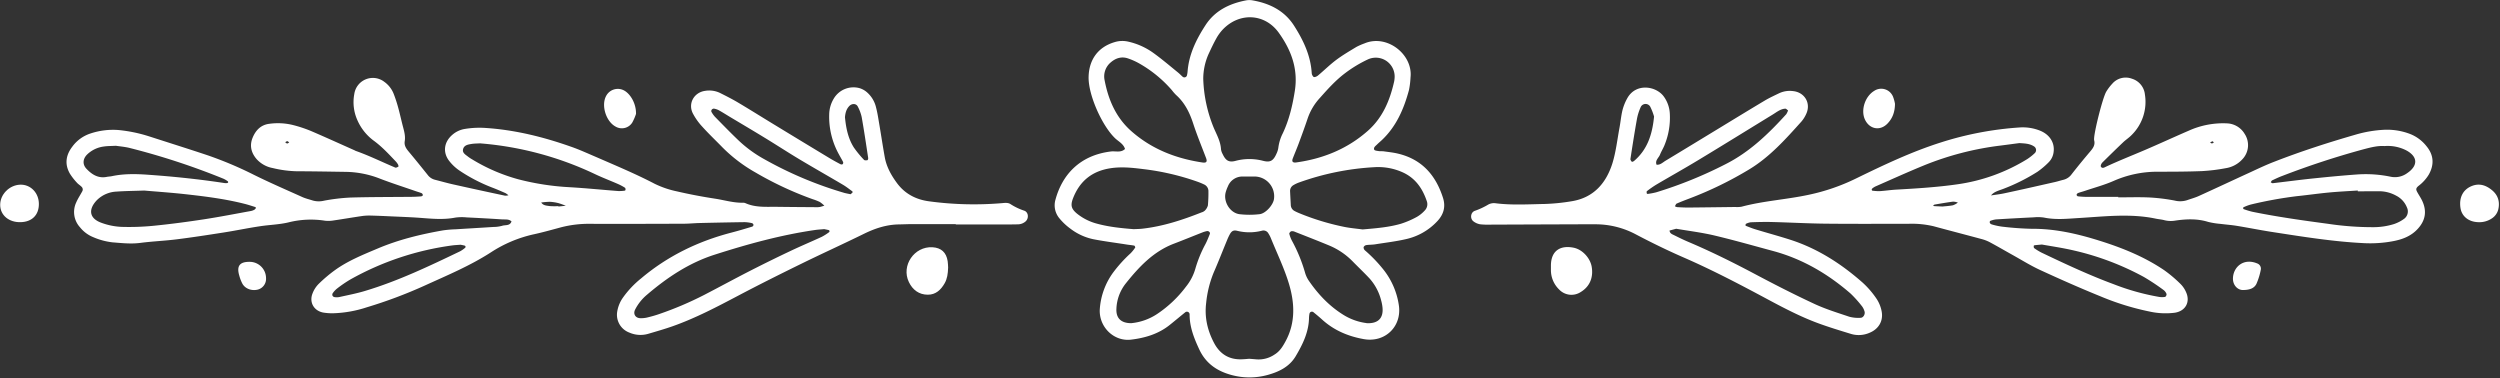
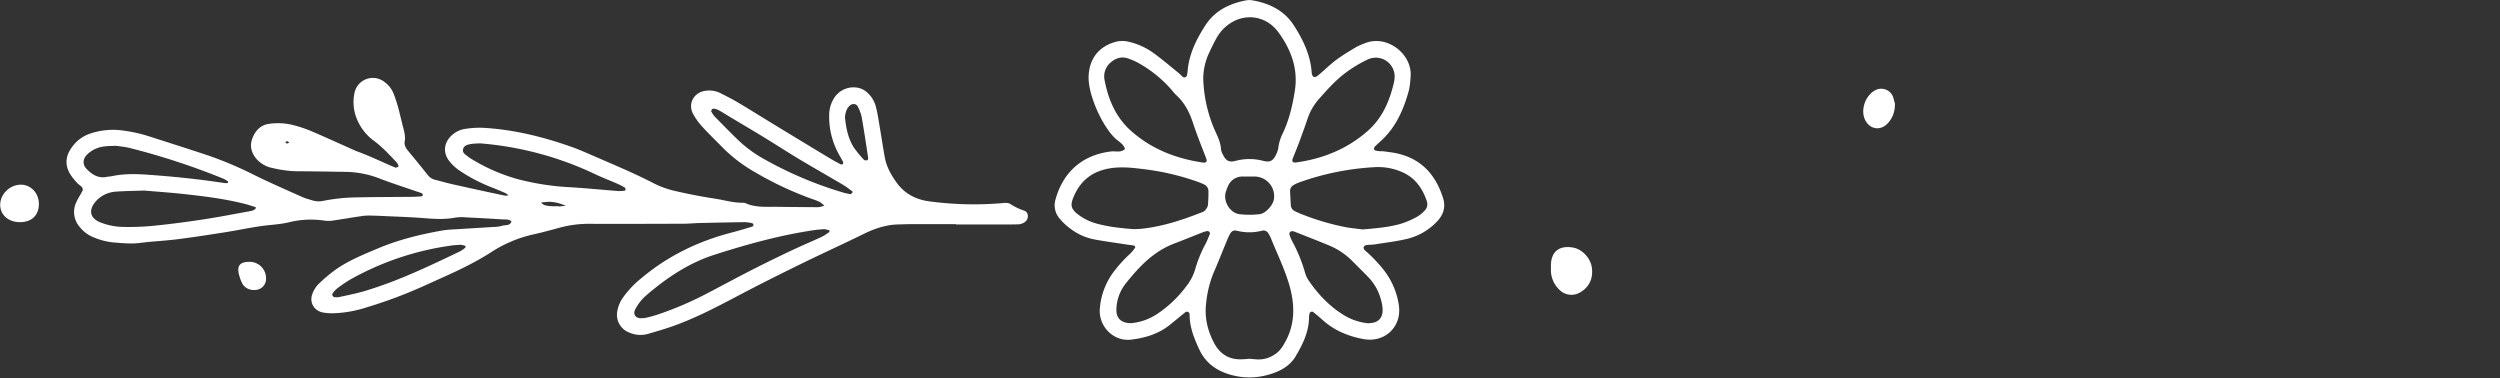
<svg xmlns="http://www.w3.org/2000/svg" fill="#000000" height="212" preserveAspectRatio="xMidYMid meet" version="1" viewBox="-0.1 -0.0 1401.1 212.0" width="1401.1" zoomAndPan="magnify">
  <rect x="-0.1" y="-0.0" width="1401.1" height="212.0" fill="#333333" stroke="none" />
  <g data-name="Layer 2">
    <g data-name="Layer 1" fill="#ffffff" id="change1_1">
-       <path d="M1187,110.61c5.9,0,11.81-.22,17.69.07a104.92,104.92,0,0,1,14,1.73,12.69,12.69,0,0,0,6.92-.21c2.21-.8,4.52-1.4,6.65-2.38,9.88-4.49,19.7-9.1,29.56-13.62,4.29-2,8.56-4,13-5.69,15-5.83,30.22-10.72,45.64-15.17a69.66,69.66,0,0,1,15.31-2.59,35.81,35.81,0,0,1,15.25,2.5,21.8,21.8,0,0,1,8.89,6.82c4,4.9,4.29,10.26,1.16,15.81a22.67,22.67,0,0,1-5.66,6.25c-1.58,1.31-1.64,2-.72,3.65s2,3.21,2.78,4.92c2.66,5.8,1.68,11-2.63,15.63-3.9,4.24-9,6-14.4,6.95a68.73,68.73,0,0,1-15.47,1c-17.71-.85-35.15-3.73-52.62-6.42-6.28-1-12.52-2.25-18.8-3.28-3-.5-6.08-.7-9.12-1.1a43.47,43.47,0,0,1-7-1.12c-6-1.87-12.1-1.64-18.21-.76a14.94,14.94,0,0,1-6.28-.18c-1.58-.44-3.25-.54-4.86-.88-14.29-3-28.61-1.21-42.93-.36-6.57.4-13.15,1.12-19.73-.25a23.17,23.17,0,0,0-5.65-.13q-10.59.51-21.18,1.16a12.83,12.83,0,0,0-3.35.87c-.17.06-.29.85-.14,1.14a1.9,1.9,0,0,0,1.09.81,36.4,36.4,0,0,0,5.51,1.21,169.07,169.07,0,0,0,16.93,1.24c12.92-.09,25.31,2.74,37.48,6.54,12.86,4,25.36,9,36.61,16.6a73.2,73.2,0,0,1,9.17,7.72,14.54,14.54,0,0,1,3.16,4.63c2.51,5.5-.28,10.61-6.28,11.54a41.15,41.15,0,0,1-14.08-.64,147.29,147.29,0,0,1-27.67-8.57c-11.36-4.61-22.57-9.58-33.71-14.71-5.34-2.46-10.36-5.61-15.51-8.47-4.33-2.41-8.6-4.91-13-7.26a22.08,22.08,0,0,0-4.62-1.71c-8.88-2.4-17.78-4.7-26.65-7.11a53.1,53.1,0,0,0-14-1.37c-15.57,0-31.14.1-46.71-.07-9.9-.11-19.8-.67-29.7-.92-4-.11-8,0-12,.14a8.79,8.79,0,0,0-2.64.83c-.15.06-.27.36-.31.57s0,.53.13.58c1.75.67,3.48,1.4,5.27,1.94,6.54,2,13.14,3.77,19.65,5.86,15.3,4.92,28.54,13.44,40.53,24a50.19,50.19,0,0,1,7.82,9.06,19.08,19.08,0,0,1,2.89,7.12c1,5.31-1.65,9.82-6.66,11.92a15.08,15.08,0,0,1-10.39.73c-6.31-1.93-12.63-3.84-18.81-6.13-9.52-3.53-18.54-8.21-27.48-13-15.59-8.37-31.24-16.6-47.48-23.68-9.07-3.95-18-8.31-26.75-12.91a48.14,48.14,0,0,0-23.08-5.76c-2.59,0-5.19-.05-7.78,0q-25.12.09-50.25.19a43.48,43.48,0,0,1-6.36-.19,8.54,8.54,0,0,1-3.77-1.66c-2-1.55-1.57-5,.77-5.87a41.37,41.37,0,0,0,7.63-3.56,6.7,6.7,0,0,1,4.06-.69c9.18,1.15,18.38.56,27.57.39a111.29,111.29,0,0,0,14.77-1.48c12.4-1.9,19.53-10,23.1-21.28,2-6.46,2.74-13.37,4-20.08.6-3.24.88-6.56,1.66-9.75a27.78,27.78,0,0,1,2.61-6.52c4.86-9,16.56-7,20.73-.83a17.81,17.81,0,0,1,3.18,9.24,40.63,40.63,0,0,1-3.08,18c-.73,1.74-1.75,3.36-2.44,5.11s-2.88,3.19-1.9,5.59c2.08.21,3.45-1.27,5-2.21,10.1-6.08,20.16-12.23,30.24-18.35,8.46-5.14,16.9-10.32,25.41-15.39,2.62-1.56,5.43-2.84,8.18-4.17a14,14,0,0,1,7.61-1.14c6.62.65,10.24,6.9,7.39,12.87a17.24,17.24,0,0,1-2.63,4.18c-8.83,9.82-17.62,19.72-29.07,26.7a205.31,205.31,0,0,1-33.65,16.42c-2.43.92-4.85,1.84-7.22,2.88-.45.2-.64,1-1,1.48a4.56,4.56,0,0,0,1.28.51c2.12.12,4.24.24,6.36.23,8.73-.08,17.46-.2,26.19-.31a15.21,15.21,0,0,0,3.52-.16c12.33-3.29,25.09-4,37.53-6.66a113,113,0,0,0,26.64-9.16c15.46-7.54,31-14.94,47.49-20.18a185.21,185.21,0,0,1,44.36-8.43A26.08,26.08,0,0,1,1143,73.14c5.62,2.18,8.52,6.84,7.83,12a9.63,9.63,0,0,1-2.65,5.68,43.4,43.4,0,0,1-6.43,5.46,105.83,105.83,0,0,1-18.94,9.5c-2.48,1-5.25,1.5-7.07,3.75,2.53-.4,5.08-.67,7.58-1.22,9.44-2,18.87-4.17,28.3-6.3,1.61-.36,3.18-.89,4.79-1.27a8,8,0,0,0,4.54-3.12q5-6.39,10.29-12.6c1.58-1.87,3-3.69,2.33-6.33a2.77,2.77,0,0,1-.07-.7c0-4.11,4.82-23.22,6.81-26.59a26.51,26.51,0,0,1,3.4-4.49,9.93,9.93,0,0,1,11-2.8A10.34,10.34,0,0,1,1202,53a26.07,26.07,0,0,1-7.45,22.67c-1.46,1.52-3.29,2.68-4.82,4.14-3.93,3.74-7.8,7.53-11.65,11.34a3.85,3.85,0,0,0-.86,1.86c-.06.27.41.84.74,1a2,2,0,0,0,1.36-.18c7.45-3.53,15.13-6.54,22.71-9.78,8.23-3.52,16.37-7.29,24.6-10.84a46.81,46.81,0,0,1,21.35-4.07,12,12,0,0,1,9.91,5.89,11.44,11.44,0,0,1-1.38,14.34,15.88,15.88,0,0,1-9.22,4.89,101.26,101.26,0,0,1-13.3,1.63c-8.25.33-16.51.34-24.77.35a60.65,60.65,0,0,0-24.73,5.14c-5.16,2.27-10.67,3.74-16,5.54-1.34.46-2.72.79-4,1.28a1.54,1.54,0,0,0-.8,1c0,.24.47.8.77.83a47.79,47.79,0,0,0,4.93.31c5.9,0,11.8,0,17.69,0ZM939.29,128.2l-3.72,1c.15,1.73,1.64,2.13,2.84,2.74,2.53,1.26,5.07,2.51,7.68,3.61,12.6,5.34,24.84,11.4,36.93,17.81,11,5.85,22.16,11.56,33.48,16.83,6.38,3,13.18,5.08,19.87,7.33a19.44,19.44,0,0,0,6.25.59c1.63,0,2.78-2.16,2.19-3.73a8.72,8.72,0,0,0-1.22-2.53,64,64,0,0,0-6.57-7.35c-12.63-10.95-26.76-19.27-43-23.72-11.14-3-22.26-6.19-33.49-8.85C953.46,130.27,946.18,129.39,939.29,128.2Zm382-21v-.43c-5.4.36-10.81.61-16.19,1.12-5.86.55-11.68,1.4-17.52,2a228.75,228.75,0,0,0-26.37,4.77,26,26,0,0,0-3.93,1.49.6.6,0,0,0-.25.52.77.77,0,0,0,.38.56,45.84,45.84,0,0,0,4.68,1.43c14.07,2.88,28.28,4.86,42.5,6.77a170.05,170.05,0,0,0,25.32,1.89,38.57,38.57,0,0,0,11.81-1.79,21,21,0,0,0,5.57-2.92,5.12,5.12,0,0,0,1.55-6.35,12.63,12.63,0,0,0-6.07-6.62,19.78,19.78,0,0,0-8.77-2.45C1329.81,107.15,1325.58,107.23,1321.34,107.23Zm-189.72-27c-3.5.46-7,.94-10.49,1.38a167.88,167.88,0,0,0-43,11.15c-9.16,3.75-18.18,7.85-27.24,11.82a8.23,8.23,0,0,0-1.73,1.17.85.85,0,0,0-.21.63c0,.18.18.49.3.5a26.52,26.52,0,0,0,4.16.28c3-.2,6.09-.67,9.14-.85,11.53-.65,23.06-1.35,34.49-3a101.48,101.48,0,0,0,39-14.08,29.52,29.52,0,0,0,4.4-3.5,2.41,2.41,0,0,0-.56-3.66C1137.32,80.4,1134.49,80.4,1131.62,80.19Zm204.83,1.66c-3.92-.28-7.81.74-11.68,1.75a465.2,465.2,0,0,0-45.6,14.93c-2,.74-3.9,1.64-5.81,2.55-.36.17-.55.72-.81,1.09.38.17.78.54,1.14.5,7.47-.87,14.93-1.87,22.41-2.65,8.19-.85,16.38-1.64,24.59-2.23a68.31,68.31,0,0,1,19,1.23,11.63,11.63,0,0,0,9.35-2c6.25-4.23,6-9.39-.78-12.89A22.83,22.83,0,0,0,1336.45,81.85ZM1002,61.9c-.57-.39-1.1-1.06-1.58-1-2.71.18-4.75,1.91-6.94,3.25-13.88,8.49-27.69,17.06-41.61,25.47-7.86,4.76-15.89,9.24-23.81,13.91a57.15,57.15,0,0,0-5.18,3.61c-.21.16-.13.79-.08,1.19,0,.15.39.38.56.35a40.82,40.82,0,0,0,4.81-.92,235.51,235.51,0,0,0,38.6-15.65C980.41,85.27,991,75,1001,64A10.43,10.43,0,0,0,1002,61.9Zm142.24,75.15c-2.18.2-3.12.27-4,.39-.21,0-.56.23-.56.36,0,.41,0,1,.2,1.21a30.34,30.34,0,0,0,4.17,2.57c13.39,6.38,26.8,12.68,40.73,17.81a131.56,131.56,0,0,0,25.11,7,10.3,10.3,0,0,0,3.46,0,1.82,1.82,0,0,0,.77-1.6,4.91,4.91,0,0,0-1.63-2.22,123.55,123.55,0,0,0-11.15-7.38,153.28,153.28,0,0,0-38.82-14.73C1156.11,138.94,1149.58,138,1144.28,137.05ZM926.9,65.31a32.34,32.34,0,0,0-2-5.23,3,3,0,0,0-5.58.17,28.62,28.62,0,0,0-2.05,6.65c-1.32,7.37-2.47,14.77-3.61,22.17-.08.5.4,1.16.79,1.59.12.13.9-.16,1.23-.44C923.14,83.87,925.93,75.38,926.9,65.31Zm161.6,50.43c1.28-.14,3.63-.26,5.92-.69a10,10,0,0,0,2.75-1.51,8.35,8.35,0,0,0-2.66-.54c-3.48.45-6.93,1.06-10.39,1.65-.31.06-.56.42-.85.64a2.36,2.36,0,0,0,.66.23C1085.1,115.6,1086.27,115.64,1088.5,115.74Zm151.08-35.3,1.07-.57c-.28-.24-.61-.73-.82-.68a4.81,4.81,0,0,0-1.31.75Z" />
      <path d="M535.56,125.6q-12,0-24.06,0c-2.59,0-5.18.13-7.78.17-7,.1-13.38,2.2-19.62,5.26-11.64,5.72-23.45,11.07-35.09,16.78-11.86,5.81-23.67,11.71-35.35,17.87-11.9,6.27-23.79,12.53-36.49,17.05-4.66,1.66-9.42,3-14.17,4.41a15.52,15.52,0,0,1-10.4-.75,10.65,10.65,0,0,1-6.76-11.91,18.8,18.8,0,0,1,3.25-7.77A53.43,53.43,0,0,1,359.24,156c14.88-12.55,31.92-20.8,50.69-25.67,3.88-1,7.71-2.17,11.55-3.32a1.26,1.26,0,0,0,.72-.94,1.37,1.37,0,0,0-.8-1,20.6,20.6,0,0,0-4.18-.57q-12.72.18-25.46.5c-2.82.07-5.64.37-8.47.38-17.45.06-34.91.13-52.36.06a62.53,62.53,0,0,0-16.79,2c-5,1.35-10,2.76-15.07,3.87a72.35,72.35,0,0,0-24,10.09c-11.76,7.59-24.61,12.94-37.26,18.7a260.37,260.37,0,0,1-32.44,12.15,66.31,66.31,0,0,1-18,3.29,31.09,31.09,0,0,1-6.33-.37c-5.24-1-7.93-5.73-6-10.67a15.24,15.24,0,0,1,3.38-5.31,80.5,80.5,0,0,1,9.14-7.75c7.31-5.29,15.68-8.64,23.93-12.13,11.78-5,24.15-8,36.71-10.2a63.84,63.84,0,0,1,7.05-.6c7.06-.45,14.12-.85,21.18-1.31a18.83,18.83,0,0,0,4.88-.65c1.82-.61,4.38.17,5.26-2.47-1.57-1.42-3.55-1-5.37-1.13-6.59-.44-13.18-.79-19.77-1.11a26.93,26.93,0,0,0-6.35.11c-6.59,1.29-13.14.64-19.72.14-5.41-.4-10.83-.58-16.25-.83-3.76-.18-7.53-.35-11.29-.44a29.93,29.93,0,0,0-4.92.24c-5.35.78-10.69,1.71-16,2.48a17.09,17.09,0,0,1-4.89.15,51.31,51.31,0,0,0-20.3.91c-5.23,1.28-10.74,1.37-16.09,2.2-6.75,1-13.45,2.41-20.2,3.47-8.84,1.39-17.69,2.76-26.57,3.87-6.78.85-13.63,1.11-20.4,2-5.23.67-10.35.08-15.51-.32A38.1,38.1,0,0,1,52,132.85a18.18,18.18,0,0,1-7.27-5.48,12.65,12.65,0,0,1-2.13-13.88c.92-2.16,2.26-4.13,3.37-6.2a2.08,2.08,0,0,0-.33-2.59c-.82-.84-1.89-1.45-2.65-2.33a33.23,33.23,0,0,1-3.89-5c-3.08-5.31-2.3-10.46,1.33-15.18a20.36,20.36,0,0,1,10.16-7.37,39.78,39.78,0,0,1,16-1.92,82.34,82.34,0,0,1,16.59,3.43c11,3.55,22,7,33,10.67a208.46,208.46,0,0,1,26.06,11c8.87,4.39,18,8.34,27,12.39,1.92.87,4,1.35,6,2a12.32,12.32,0,0,0,6.24.09,107.58,107.58,0,0,1,14.7-1.76c11.32-.34,22.64-.28,34-.4,1.89,0,3.77-.11,5.65-.26.38,0,1-.39,1.05-.66a1.38,1.38,0,0,0-.64-1.11c-1.07-.47-2.22-.75-3.32-1.14-6.68-2.33-13.42-4.47-20-7a54.3,54.3,0,0,0-19.3-3.83c-9.2-.14-18.4-.31-27.59-.34a63.09,63.09,0,0,1-13.29-1.8,16,16,0,0,1-9.1-5.1c-3-3.53-3.94-7.53-2.18-11.85,1.69-4.15,4.57-7.22,9.25-7.83a35.18,35.18,0,0,1,14,.83,74.67,74.67,0,0,1,9.37,3.14c8.24,3.53,16.39,7.25,24.58,10.89a5.2,5.2,0,0,0,.62.32c7.57,2.66,14.75,6.24,22.13,9.33.45.19,1.24-.23,1.77-.53.12-.06,0-.89-.27-1.27a8.64,8.64,0,0,0-1.26-1.69c-3.9-4.1-7.74-8.27-12.35-11.62a28.41,28.41,0,0,1-9.13-11.5,24.61,24.61,0,0,1-1.72-14.54,10.51,10.51,0,0,1,16.83-6.9,15,15,0,0,1,5.2,6.59,75.6,75.6,0,0,1,2.62,8c1,3.64,1.78,7.34,2.76,11,.67,2.52,1.3,5,.87,7.66-.39,2.34.7,4,2.12,5.73,3.63,4.33,7.18,8.73,10.72,13.15a7.27,7.27,0,0,0,4,2.73c3.43.87,6.83,1.85,10.28,2.62q14.49,3.24,29,6.31a6.44,6.44,0,0,0,2-.2,9.26,9.26,0,0,0-1.68-1.23c-2.59-1.13-5.19-2.27-7.83-3.26a91.87,91.87,0,0,1-17.55-9.11,25.25,25.25,0,0,1-6.18-5.71c-3.69-4.81-2.85-10.55,1.72-14.52a14,14,0,0,1,6.92-3.33,50.65,50.65,0,0,1,11.94-.57c16.38,1.1,32.12,5,47.52,10.42C324.56,83.81,329.29,86,334,88c11,4.8,22.12,9.43,32.8,15a53.28,53.28,0,0,0,12.68,4.3c7.12,1.65,14.32,3,21.53,4.1,5.11.81,10.12,2.35,15.37,2.21a3.32,3.32,0,0,1,1.38.29c5.37,2.38,11.08,2,16.72,2,7.54.11,15.09.15,22.64.21a10.69,10.69,0,0,0,2.12-.09c.9-.17,1.77-.49,2.66-.74a17.15,17.15,0,0,0-2.55-2.09,29.93,29.93,0,0,0-3.95-1.54,190.88,190.88,0,0,1-32-14.93,84.73,84.73,0,0,1-18.54-14.06c-3.79-3.89-7.73-7.63-11.36-11.65a34.59,34.59,0,0,1-5.3-7.45c-2.83-5.58.65-11.77,6.87-12.64a13.91,13.91,0,0,1,8.29,1.14c3.37,1.69,6.75,3.39,10,5.31,6.49,3.85,12.88,7.86,19.32,11.78q16,9.75,32.06,19.44c2,1.21,4.08,2.33,6.16,3.43a1.42,1.42,0,0,0,1.26,0,1.3,1.3,0,0,0,.26-1.2c-.72-1.47-1.6-2.88-2.37-4.34a43.36,43.36,0,0,1-5.43-22.41,17.72,17.72,0,0,1,2.51-8.73,12.84,12.84,0,0,1,14.65-5.89A11.33,11.33,0,0,1,486,51.91a16.14,16.14,0,0,1,4.91,8.44c.77,2.95,1.22,6,1.73,9,1.07,6.27,2,12.56,3.13,18.82,1,5.45,3.67,10.18,6.93,14.57,4.49,6,10.71,9.16,18,10.1a187.18,187.18,0,0,0,40.91,1c1.69-.16,3.39-.34,4.78.66A33.3,33.3,0,0,0,574,118.1c2.32.89,2.58,4.21.74,5.94a6.62,6.62,0,0,1-4.53,1.69c-2.59.07-5.19.07-7.78.07H535.56Zm-73.74,2.81c-1.86.18-3.51.25-5.14.49-19.19,2.79-37.81,7.92-56.23,13.82-14.39,4.6-26.7,12.82-38.07,22.56a26.45,26.45,0,0,0-6.55,8.26c-1.24,2.49.26,4.81,3.09,4.79a15.17,15.17,0,0,0,3.5-.34c2.29-.55,4.57-1.17,6.79-1.94a189.92,189.92,0,0,0,25.37-10.78c8.58-4.44,17.07-9.07,25.67-13.47q11.33-5.79,22.84-11.23c5.75-2.73,11.62-5.18,17.4-7.86a30.06,30.06,0,0,0,4.13-2.64c.15-.09.19-.45.15-.66a.7.7,0,0,0-.41-.46C463.46,128.73,462.54,128.56,461.82,128.41ZM80.71,106.79c-5.95.21-10.67.24-15.36.58a16.7,16.7,0,0,0-10.87,4.53c-4.77,4.72-5.32,10.27,2.35,13a37.15,37.15,0,0,0,11,2.24,140,140,0,0,0,18.31-.62c9.37-.93,18.71-2.18,28-3.6,8.83-1.35,17.61-3.08,26.4-4.67a6.49,6.49,0,0,0,2-.76,2.87,2.87,0,0,0,.82-1s-.27-.42-.46-.48c-2-.62-4-1.3-6.08-1.81-11.44-2.89-23.12-4.28-34.82-5.56C94.5,107.86,87,107.34,80.71,106.79ZM269.13,80.33c-1.72.11-3.38.08-5,.35-1.83.31-3.95.6-4.63,2.67-.75,2.29,1.27,3.28,2.69,4.43a19.66,19.66,0,0,0,2.36,1.56,100.36,100.36,0,0,0,25.86,11.15A144.15,144.15,0,0,0,319,104.91c9.16.53,18.3,1.46,27.45,2.16a21.21,21.21,0,0,0,3.46-.2c.21,0,.55-.27.55-.4,0-.43,0-1.07-.27-1.23a27.39,27.39,0,0,0-3.69-2c-4.52-2-9.16-3.73-13.61-5.88a184.08,184.08,0,0,0-63.72-17ZM64.87,81.7c-2.9.16-4.81.11-6.66.4a16.42,16.42,0,0,0-9.43,4.44C46.27,89,46,92.21,48.46,94.7c3,3.15,6.57,5.39,11.3,4.43.92-.19,1.88-.19,2.8-.39,6.76-1.44,13.6-1.3,20.42-.8,14.32,1,28.6,2.5,42.8,4.66a6.05,6.05,0,0,0,1.41,0,.77.77,0,0,0,.56-.35.63.63,0,0,0-.14-.61,13.24,13.24,0,0,0-2.38-1.44,397.89,397.89,0,0,0-53-17.36C69.51,82.21,66.68,82,64.87,81.7Zm411.7,27.16a8.61,8.61,0,0,0,1.14-1,.68.68,0,0,0-.15-.64c-1.7-1.24-3.36-2.56-5.16-3.63-8.12-4.8-16.32-9.44-24.41-14.28-6.47-3.88-12.79-8-19.22-11.92-6.63-4.06-13.32-8-20-12-2-1.21-4-2.48-6.07-3.63a9.29,9.29,0,0,0-2.65-.88,1.58,1.58,0,0,0-1.21.51,1.35,1.35,0,0,0-.26,1.22,14.42,14.42,0,0,0,2,2.84c4.46,4.54,8.89,9.12,13.5,13.5a70,70,0,0,0,14.29,10.34,213.58,213.58,0,0,0,44.88,18.86C474.43,108.44,475.59,108.64,476.57,108.86ZM258,137.16c-1.69.14-3.11.19-4.51.37a160,160,0,0,0-57.24,19.1,71.12,71.12,0,0,0-7.56,5.17,12.53,12.53,0,0,0-2.35,2.57,1.53,1.53,0,0,0-.1,1.31,1.55,1.55,0,0,0,1,.81,8.36,8.36,0,0,0,2.78,0c4.82-1.09,9.69-2,14.41-3.43,18.55-5.55,36-13.91,53.37-22.24a16.7,16.7,0,0,0,2.84-2,.79.79,0,0,0,.15-.64.67.67,0,0,0-.36-.49C259.55,137.44,258.64,137.28,258,137.16Zm215.46-71.4c.58,6,1.74,11.77,4.93,16.84a57.4,57.4,0,0,0,5.75,7c.31.35,1.26.29,1.88.18.22,0,.51-.81.45-1.19-1.16-7.66-2.29-15.32-3.64-22.95a22.88,22.88,0,0,0-2.18-5.89c-.89-1.83-3.26-1.86-4.75-.35C474.12,61.24,473.65,63.49,473.45,65.76ZM312.83,115.52v.23l4.16-.43a41.33,41.33,0,0,0-4.12-1.48,24.32,24.32,0,0,0-4.85-.74,40.86,40.86,0,0,0-4.79.39c1.09,1.74,3,1.73,4.68,2A34.92,34.92,0,0,0,312.83,115.52ZM162,79.84c-.36-.25-.72-.68-1.09-.7s-.79.36-1.19.57c.37.25.72.69,1.1.71S161.56,80.05,162,79.84Z" />
      <path d="M790.41,43.41a46.46,46.46,0,0,1-.85,7c-2.86,10.6-7.1,20.51-15.33,28.21-.87.8-1.77,1.56-2.61,2.39s-2.08,1.64-1.54,2.88c.23.54,1.64.65,2.53.79s1.9,0,2.83.14c2.56.36,5.15.63,7.66,1.21,13.52,3.11,21.42,12,25.51,24.87,1.6,5,.33,9.27-3.13,13A34,34,0,0,1,787.94,134c-5.72,1.33-11.6,2-17.41,2.94-1.63.25-3.3.17-4.93.43a2.06,2.06,0,0,0-1.48,1.14,2.24,2.24,0,0,0,.74,1.8A79.92,79.92,0,0,1,775.16,151a41.82,41.82,0,0,1,8.68,19.87c1.92,12-7.64,21.34-19.65,19.18-8.77-1.57-16.71-4.92-23.38-11-1.56-1.42-3.2-2.77-4.84-4.11a1.39,1.39,0,0,0-2.19.88,15,15,0,0,0-.25,2.1C733.45,186,730,193,726,199.73c-3.48,5.78-9.21,8.62-15.51,10.36a38.09,38.09,0,0,1-20.24.12c-8.15-2.16-14.51-6.43-18.22-14.36-2.92-6.26-5.43-12.54-5.42-19.58a1.51,1.51,0,0,0-2.51-1.2c-2.93,2.36-5.82,4.79-8.77,7.15-6.31,5-13.8,7.21-21.58,8.13-9.89,1.16-18.39-7.55-17.44-17.63A39.4,39.4,0,0,1,623.56,153a75.75,75.75,0,0,1,9.92-11,20.29,20.29,0,0,0,2.63-3.26c.12-.17-.27-1-.52-1.08-1.36-.28-2.77-.38-4.15-.6-6.29-1-12.6-1.78-18.84-3a31.91,31.91,0,0,1-12.77-5.88,33.31,33.31,0,0,1-6.15-5.77,11.33,11.33,0,0,1-2.22-10.63c3.76-13.74,13.49-24.76,31.07-26.89,2.63-.32,5.57.84,7.87-1.4-.81-2.69-3.27-4-5.14-5.63C617.92,71.28,609.71,53.37,610,43c.24-9.58,5.28-16.61,14.52-19.37a14.65,14.65,0,0,1,7.66-.3,38.57,38.57,0,0,1,14.12,6.34c4.77,3.44,9.26,7.27,13.85,11,.92.74,1.71,1.62,2.6,2.38a1.5,1.5,0,0,0,2.32-.63,14.5,14.5,0,0,0,.38-2.07c.68-9.72,4.82-18.17,10-26.15,5.33-8.27,13.49-12.21,22.87-14a10.15,10.15,0,0,1,3.52,0c9.68,1.69,18,5.81,23.4,14.35,5.09,8,9.15,16.49,9.79,26.22a3.19,3.19,0,0,0,1.08,2.35c.57.27,1.79-.25,2.42-.78,3.44-2.87,6.63-6.05,10.2-8.73s7.45-4.94,11.27-7.26a34,34,0,0,1,4.54-2C777.21,18.93,791.88,30.57,790.41,43.41Zm-116.16.79a78.28,78.28,0,0,0,5.9,27.46c1.67,3.89,3.8,7.6,4.05,12a7.65,7.65,0,0,0,.91,2.66c1.65,3.52,3.35,4.86,7.19,3.85a30.22,30.22,0,0,1,15.4-.06c3.9,1,5.75.28,7.66-4.13a11.27,11.27,0,0,0,1-3.38,24.38,24.38,0,0,1,2.52-8c3.53-7.54,5.41-15.5,6.7-23.72,1.94-12.32-2.09-22.9-9-32.52-7.82-10.89-22-11.55-31.32-1.89a25,25,0,0,0-3.72,5.12c-1.61,2.88-3,5.89-4.39,8.87A34.47,34.47,0,0,0,674.25,44.2ZM700,201.07c1.39.11,2.8.21,4.2.34a15.81,15.81,0,0,0,10-2.71c3-1.82,4.65-4.6,6.22-7.51,5.64-10.45,5.08-21.48,1.83-32.24-2.65-8.74-6.69-17.06-10.14-25.56a16.09,16.09,0,0,0-1.31-2.5,3.14,3.14,0,0,0-3.59-1.61,28.2,28.2,0,0,1-14,.06c-2-.49-3.06.15-4.06,1.95a28.81,28.81,0,0,0-1.5,3.18c-2.52,6.08-4.9,12.23-7.54,18.26a60.35,60.35,0,0,0-4.22,17c-1,8.09.71,15.41,4.41,22.45,3.4,6.46,8.74,9.61,16.1,9.16C697.66,201.29,698.83,201.17,700,201.07Zm63.53-72.48c7.63-.66,14.68-1.21,21.48-3.18a49.65,49.65,0,0,0,9-3.88,18.12,18.12,0,0,0,4.35-3.53,5,5,0,0,0,1.19-5.23c-2.42-7.19-6.43-13-13.62-16.23a33.52,33.52,0,0,0-15.83-2.84,148.78,148.78,0,0,0-42,8.51,17.45,17.45,0,0,0-3.19,1.48,3.74,3.74,0,0,0-2,3.46c.12,2.58.27,5.16.4,7.74a3.91,3.91,0,0,0,2.16,3.39c.83.44,1.69.83,2.55,1.19A139.27,139.27,0,0,0,753,127.1C756.63,127.86,760.39,128.15,763.56,128.59Zm-128.25-.15c1.9-.1,3.32-.1,4.72-.26,11.59-1.29,22.55-4.88,33.32-9.15a4.5,4.5,0,0,0,1.83-1,6.55,6.55,0,0,0,1.7-2.89,74.54,74.54,0,0,0,.3-7.77,4.12,4.12,0,0,0-2.44-4,36.23,36.23,0,0,0-3.92-1.61,140.24,140.24,0,0,0-30.23-7c-6.05-.76-12.09-1.42-18.3-.47-10.35,1.6-17.18,7.15-20.95,16.74-1.56,4-1.07,6,2.2,8.71a30,30,0,0,0,11.31,5.65C621.69,127.25,628.74,127.91,635.31,128.44ZM781.44,44.22a10.58,10.58,0,0,0-15-10.89A71.28,71.28,0,0,0,753.76,41c-5.32,4-9.7,8.89-14.09,13.83a32.36,32.36,0,0,0-6.86,11.41c-1.56,4.69-3.27,9.34-5,14-1.06,2.88-2.28,5.69-3.38,8.55-.69,1.78,0,2.53,2,2.24,15.07-2.11,28.65-7.61,40.14-17.79,8.31-7.38,12.31-17.08,14.68-27.63A11,11,0,0,0,781.44,44.22ZM672.66,90.89c.47.07.93.16,1.4.21,2,.23,2.51-.56,1.78-2.49-2.42-6.39-5.05-12.71-7.17-19.2-2-6.18-4.73-11.8-9.66-16.19a24.7,24.7,0,0,1-2.32-2.66,69.61,69.61,0,0,0-18.53-15.12,36.8,36.8,0,0,0-5.8-2.6c-3.68-1.35-7-.4-9.87,2.06A10.23,10.23,0,0,0,619,45.13c2.1,10.89,6.35,20.74,14.85,28.29C645,83.28,658.15,88.55,672.66,90.89Zm-38.78,90.23a31.72,31.72,0,0,0,14.45-5.1,65.71,65.71,0,0,0,16.32-15.46,28.34,28.34,0,0,0,5.17-9.95,69.42,69.42,0,0,1,5.59-13.69c1-1.88,1.75-3.85,2.54-5.81.35-.87-.71-1.81-1.7-1.58a17,17,0,0,0-2,.55c-5.48,2.15-10.92,4.38-16.42,6.48-11.47,4.36-19.51,12.93-26.9,22.16a24.32,24.32,0,0,0-5.35,14.35C625.33,178.22,628.08,181.12,633.88,181.12Zm131.92,0c6.39.34,9.43-2.78,8.93-8.6a23.36,23.36,0,0,0-.78-4.15A29,29,0,0,0,767.39,156c-3.06-3.27-6.31-6.34-9.43-9.53a39.79,39.79,0,0,0-13.41-9c-6.3-2.61-12.66-5.08-19-7.58a3.34,3.34,0,0,0-2-.27c-.48.15-1.17,1-1.07,1.42a17.35,17.35,0,0,0,1.51,3.93,87.82,87.82,0,0,1,7.24,17.58,15.78,15.78,0,0,0,2,4.5c5.35,7.86,11.78,14.68,20,19.67A32.21,32.21,0,0,0,765.8,181.08ZM700.54,98.93h0c-1.41,0-2.82,0-4.23,0a8.71,8.71,0,0,0-8.26,5.56,20.81,20.81,0,0,0-1.23,3.3c-1.39,5.19,2.36,11.5,7.72,12.25a48.48,48.48,0,0,0,11.23,0c3.51-.34,7.88-5.4,8.15-8.75a11.07,11.07,0,0,0-11.26-12.36Z" />
-       <path d="M531.27,150c-.12,3.44-.51,6.24-1.95,8.76-2.09,3.68-5,6.44-9.46,6.4-4.93,0-8.49-2.73-10.58-7.06-4.45-9.22,3-20.11,13.21-19.53,4.87.27,7.78,2.9,8.52,7.79C531.22,147.7,531.22,149.13,531.27,150Z" />
      <path d="M869.1,151.18c0-1.67,0-2.14,0-2.61.17-8.65,5.93-11.16,12.79-9.73,4.89,1,9.27,5.83,10.07,10.72,1,6-1.13,11-6,14a9.5,9.5,0,0,1-12.28-1.33A15.12,15.12,0,0,1,869.1,151.18Z" />
      <path d="M0,114.88c-.06-5.9,5.13-11.17,11.21-11.38,5.83-.2,10.48,4.6,10.48,10.81s-3.85,10-10.13,10.2C4.93,124.72.06,120.67,0,114.88Z" />
-       <path d="M1389,124.52c-5.44-.08-9.4-3.17-10.14-7.92-.93-6,1.52-10.59,6.67-12.48,4.23-1.55,7.87-.14,11.09,2.55,3.37,2.83,4.4,6.56,3.39,10.8a8.41,8.41,0,0,1-3.67,5A12.46,12.46,0,0,1,1389,124.52Z" />
-       <path d="M356.35,63.84a28.61,28.61,0,0,1-2.09,4.82A6.89,6.89,0,0,1,345,71c-5.47-2.84-8.3-11.94-5.38-17.27a7.4,7.4,0,0,1,10.3-2.88C353.53,53,356.47,58.38,356.35,63.84Z" />
-       <path d="M1061.93,58.18c-.06,4.76-1.47,8.21-4.14,11-4.14,4.38-10.12,3.3-12.69-2.16-2.46-5.23,0-12.93,5.13-16.06a7.11,7.11,0,0,1,10.6,3.25A21.81,21.81,0,0,1,1061.93,58.18Z" />
-       <path d="M1256.88,162.54c-2.9,0-5.69-2.72-5.54-6.67.23-6.37,6.05-11.4,13.61-8.22a3.1,3.1,0,0,1,2,3.45,37,37,0,0,1-2.46,8C1263.23,161.6,1260.69,162.52,1256.88,162.54Z" />
+       <path d="M1061.93,58.18c-.06,4.76-1.47,8.21-4.14,11-4.14,4.38-10.12,3.3-12.69-2.16-2.46-5.23,0-12.93,5.13-16.06a7.11,7.11,0,0,1,10.6,3.25Z" />
      <path d="M149,155.91a6.22,6.22,0,0,1-4.55,6.37c-3.41.87-7-.37-8.65-3.19a21.54,21.54,0,0,1-1.78-4.58c-1.67-5.53.26-7.92,6.16-7.76A9.18,9.18,0,0,1,149,155.91Z" />
    </g>
  </g>
</svg>